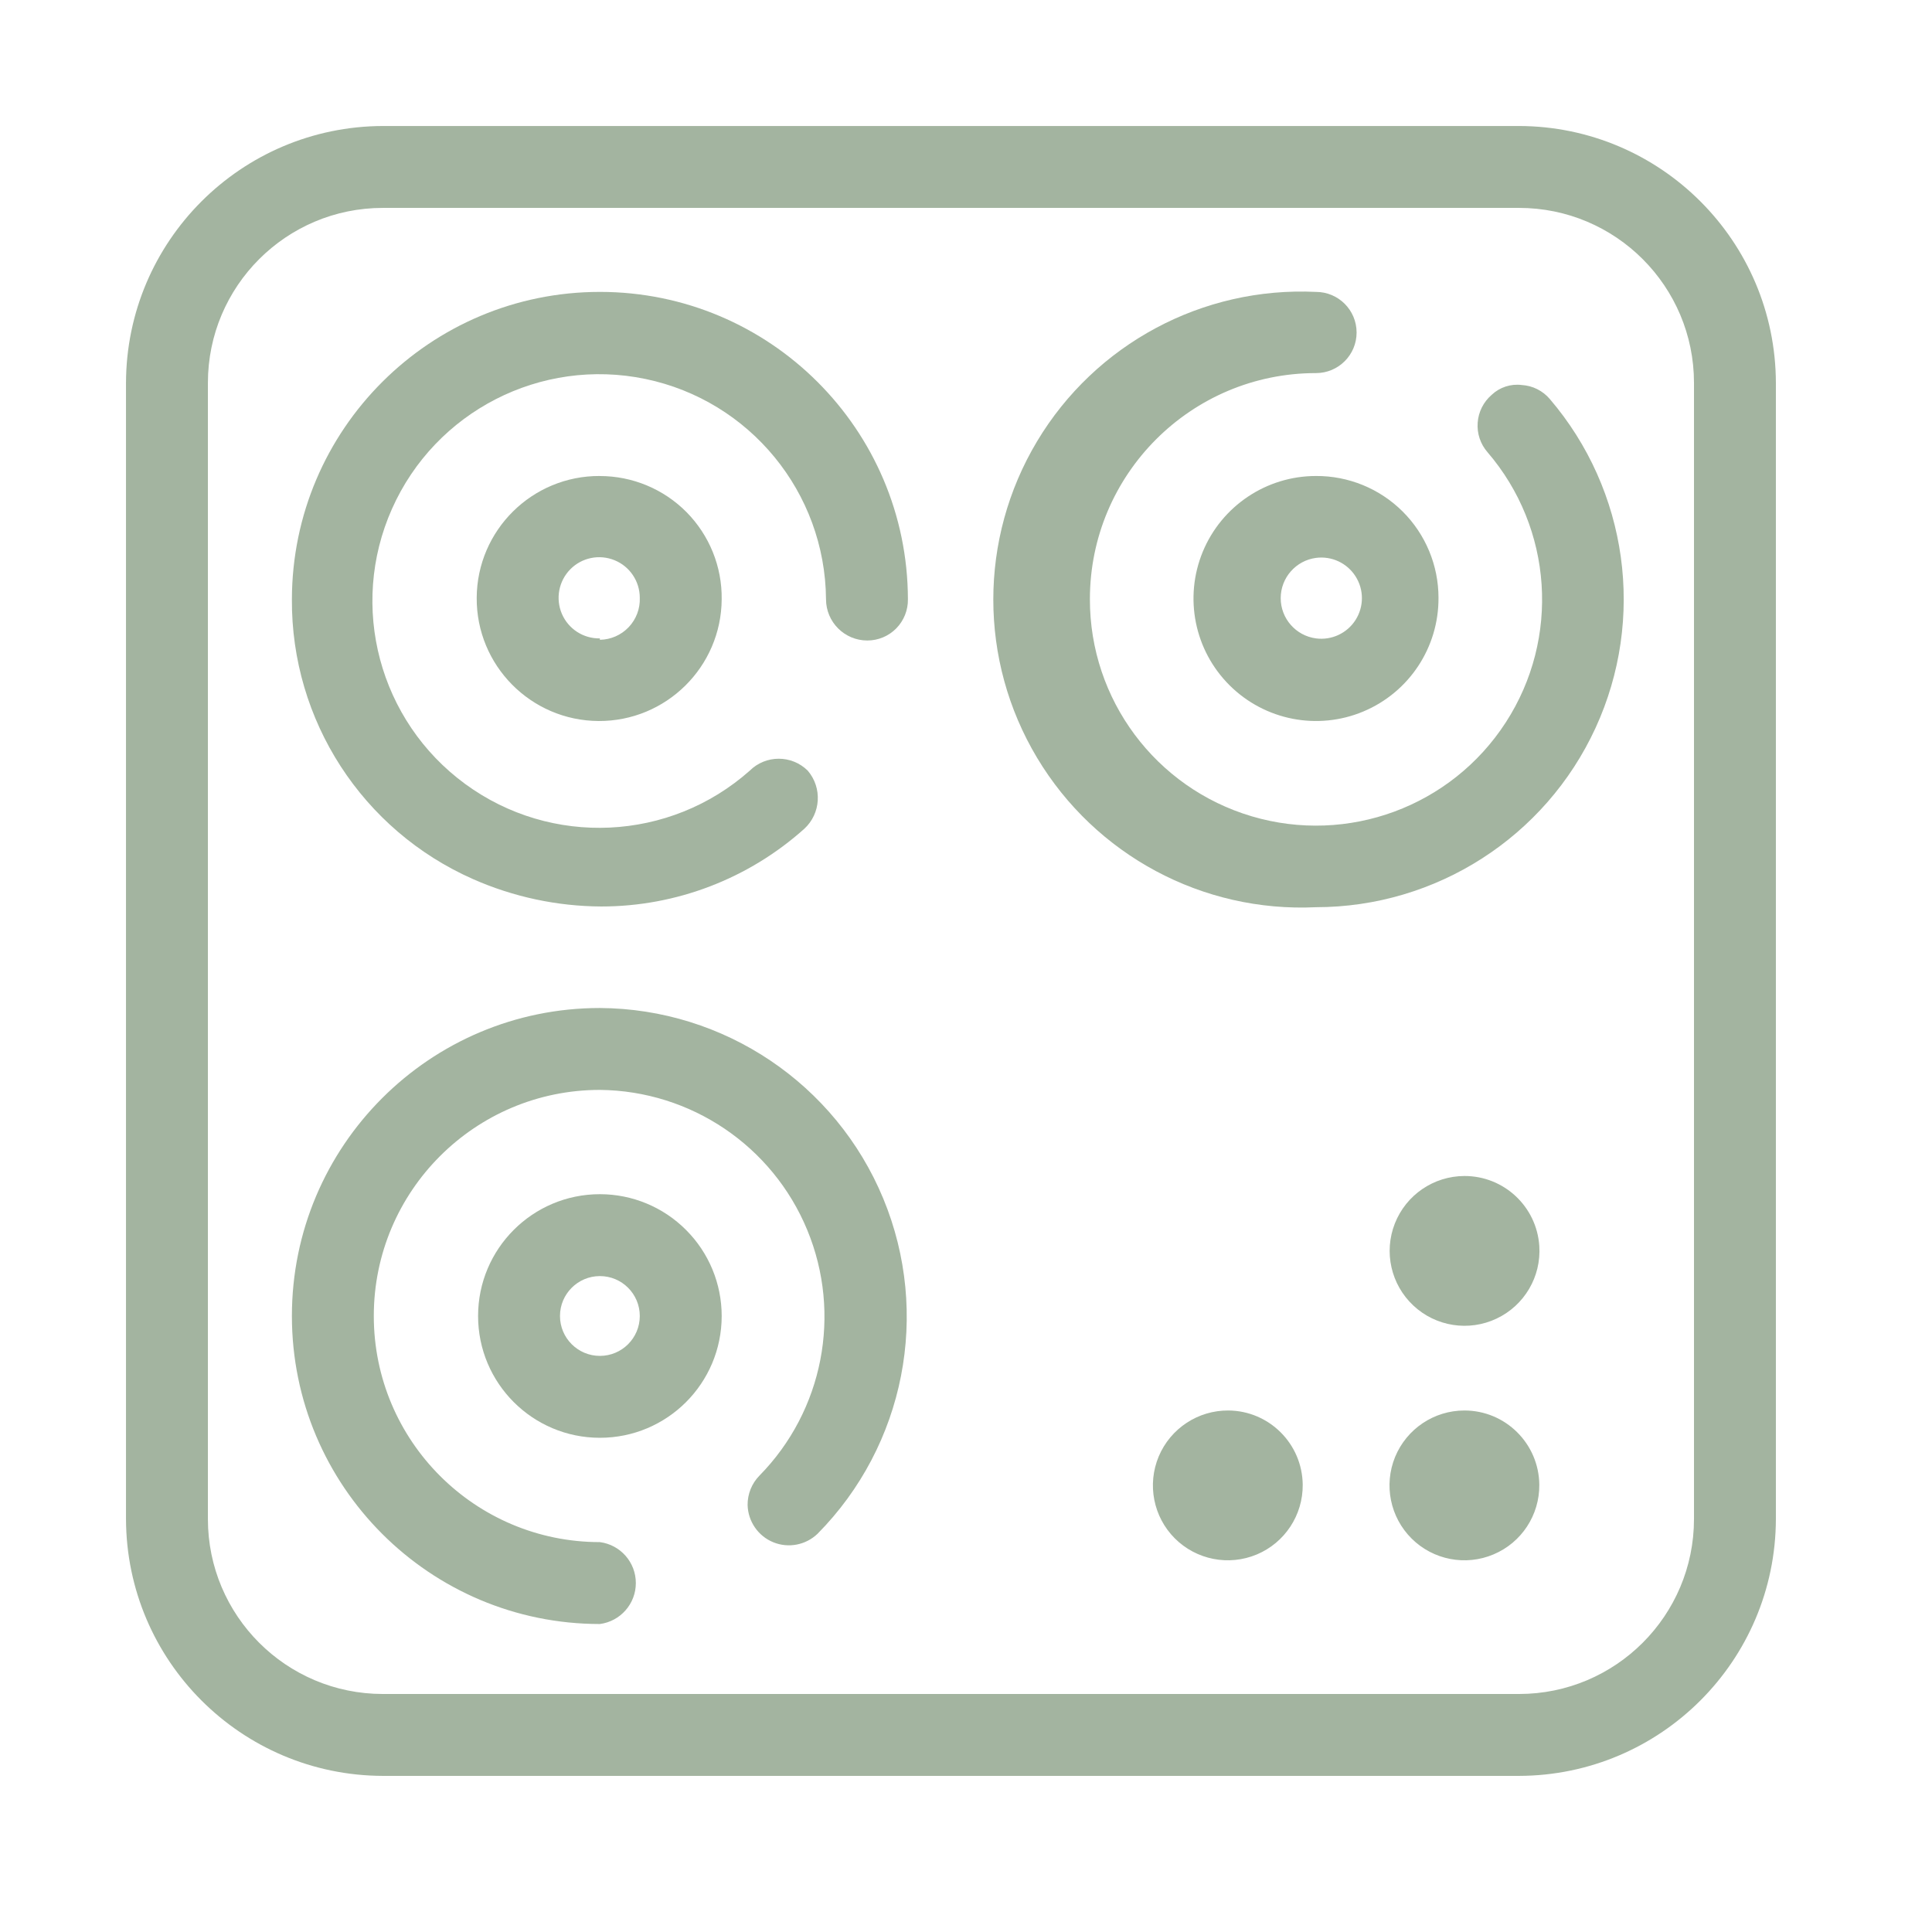
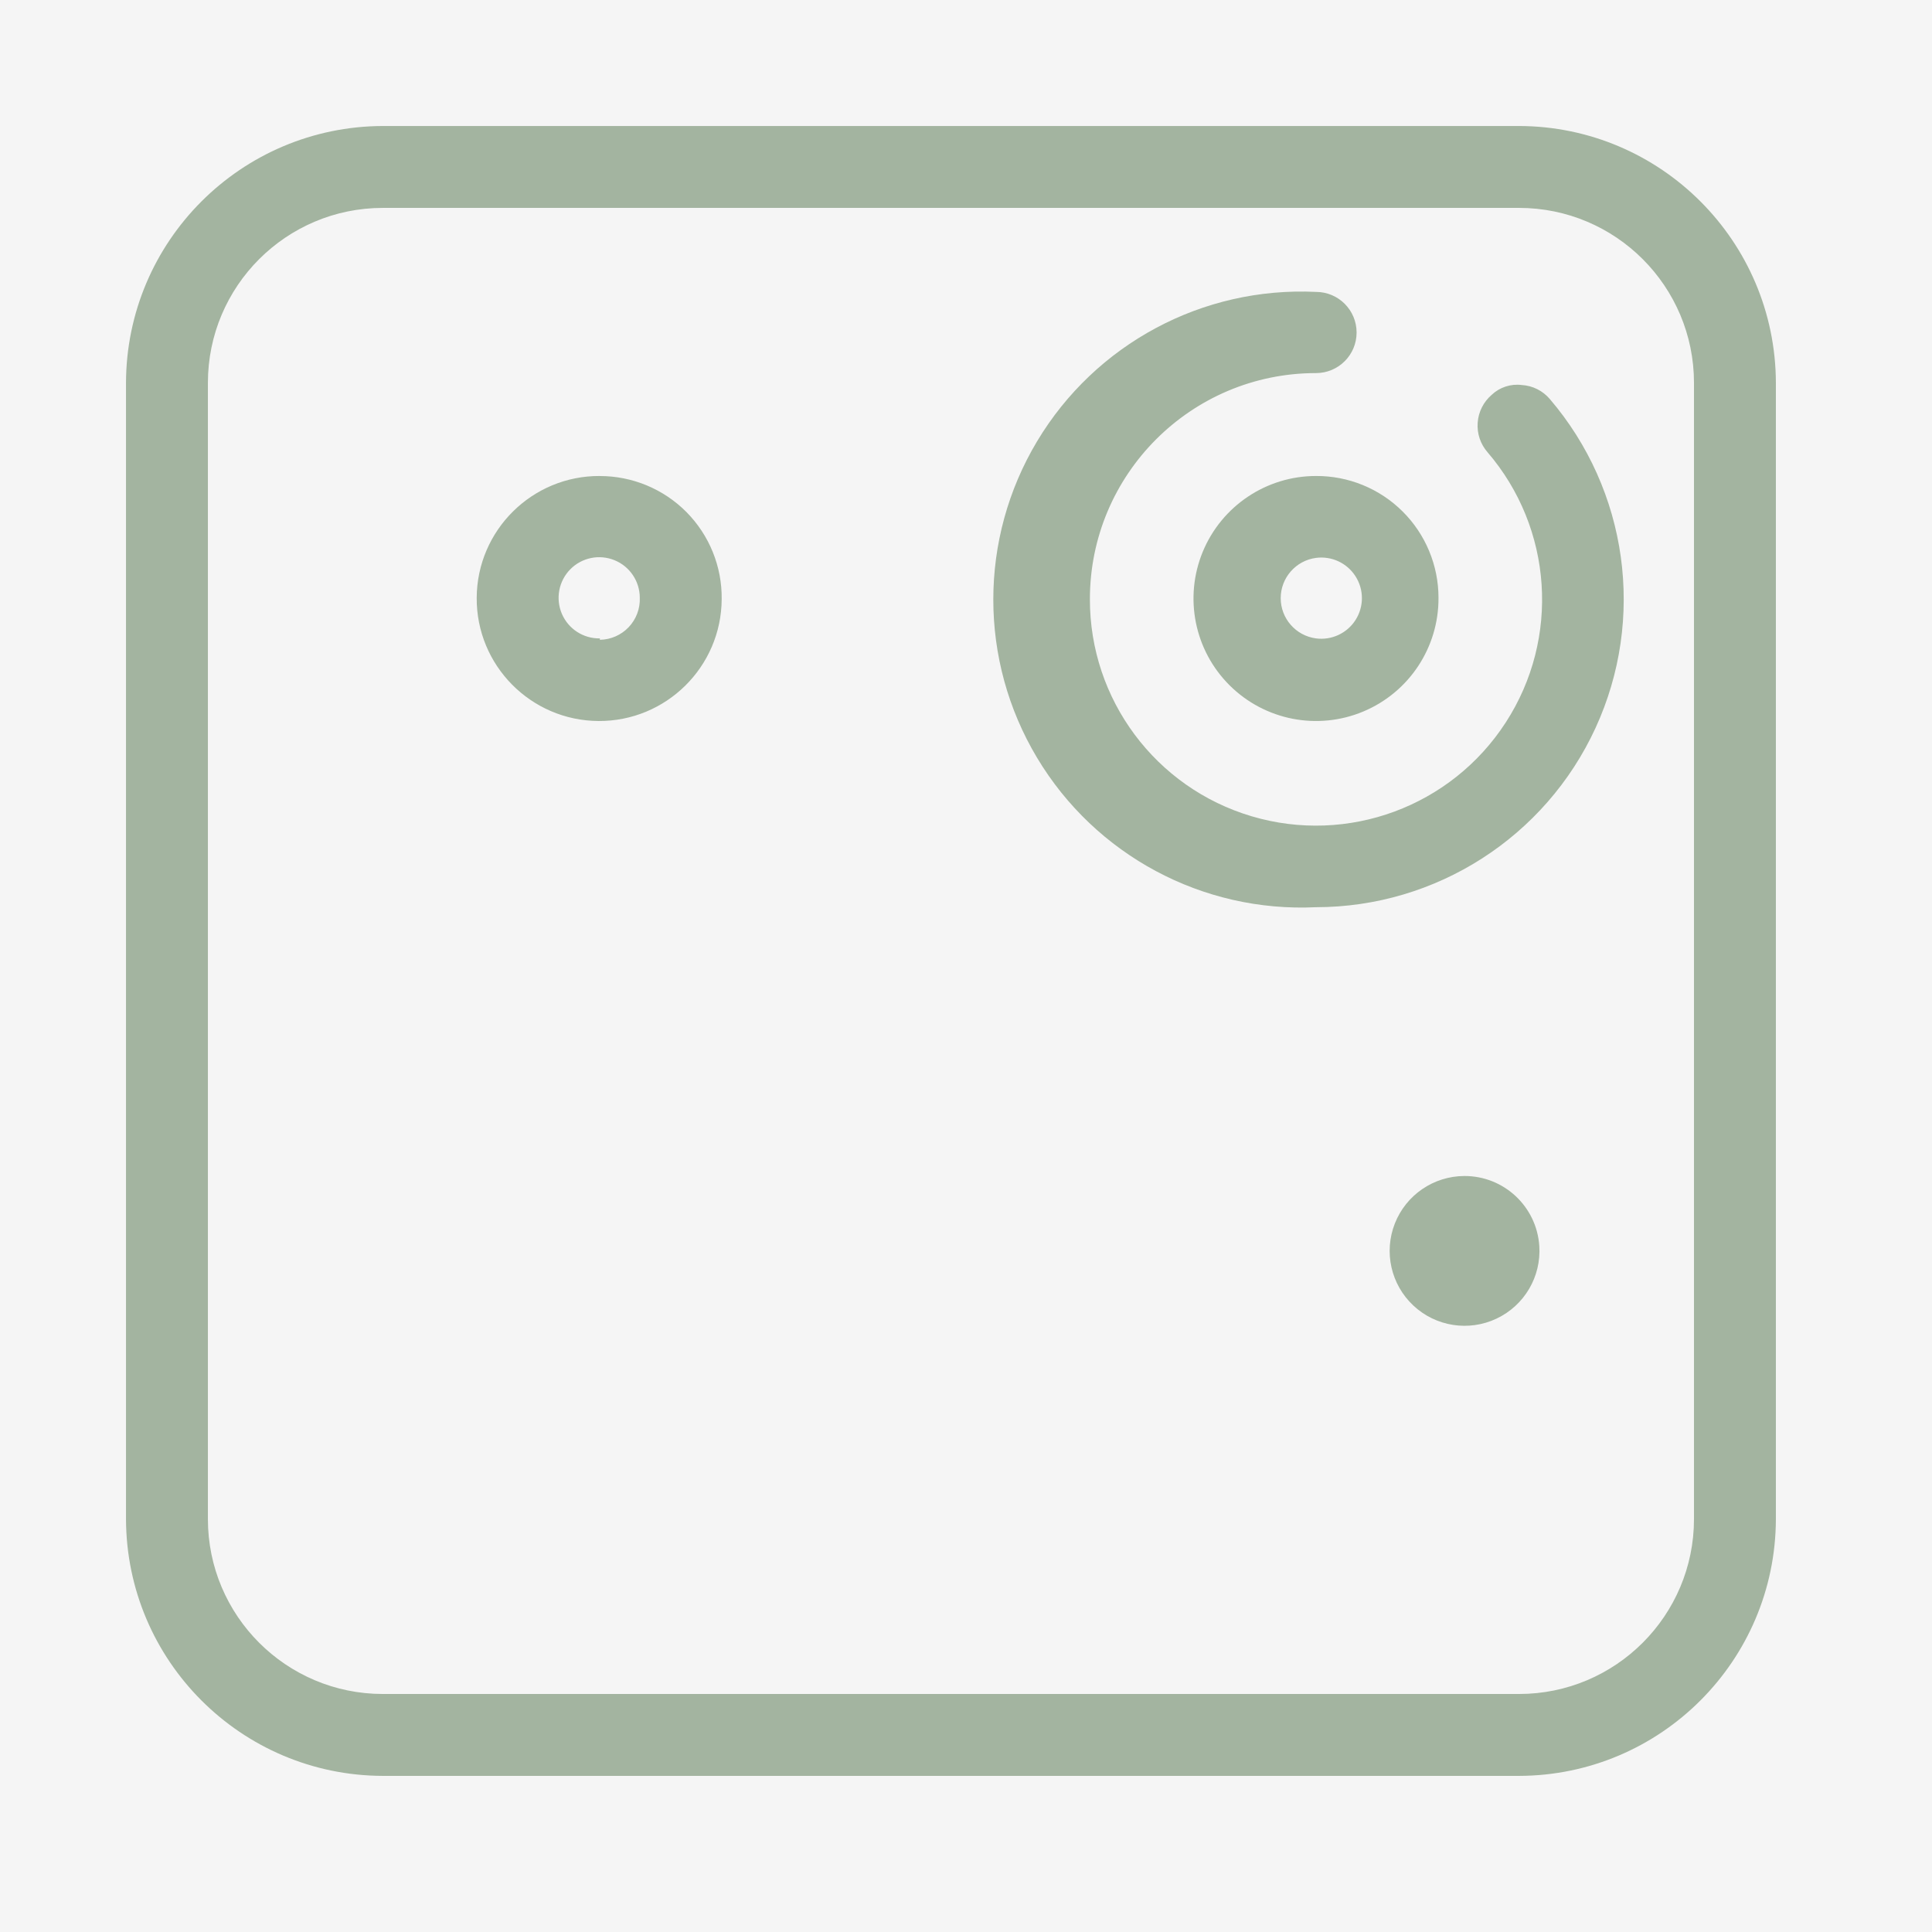
<svg xmlns="http://www.w3.org/2000/svg" width="46" height="46" viewBox="0 0 46 46">
  <g fill="none" fill-rule="evenodd">
    <path fill="#F5F5F5" d="M0 0H1440V624H0z" transform="translate(-480 -321)" />
    <g>
-       <path fill="#FFF" stroke="#D8D8D8" d="M0.5 0.5H949.5V302.5H0.5z" transform="translate(-480 -321) translate(245 129)" />
+       <path fill="#FFF" stroke="#D8D8D8" d="M0.5 0.5V302.5H0.5z" transform="translate(-480 -321) translate(245 129)" />
      <g fill="#A3B4A0" fill-rule="nonzero">
-         <path d="M11.283 25.433c-1.601 0-2.9 1.299-2.9 2.9 0 1.602 1.299 2.9 2.9 2.9 1.602 0 2.9-1.298 2.9-2.9 0-.769-.305-1.506-.85-2.05-.543-.544-1.28-.85-2.05-.85zm0 3.85c-.524 0-.95-.425-.95-.95 0-.524.426-.95.95-.95.525 0 .95.426.95.95 0 .525-.425.95-.95.95z" transform="translate(-480 -321) translate(245 129) translate(238 195)" />
-         <path d="M11.283 21c-4.05 0-7.333 3.283-7.333 7.333 0 4.05 3.283 7.334 7.333 7.334.49-.064.856-.482.856-.975 0-.494-.366-.911-.856-.975-2.973 0-5.383-2.41-5.383-5.384 0-2.973 2.41-5.383 5.383-5.383 2.166.021 4.11 1.334 4.937 3.335.828 2.001.38 4.303-1.137 5.848-.184.187-.285.439-.283.7.01.39.249.739.61.887.361.148.776.068 1.057-.203 2.078-2.103 2.694-5.247 1.563-7.98-1.131-2.731-3.79-4.52-6.747-4.537zM26.25 30.583c-.724-.006-1.38.426-1.661 1.093-.28.668-.129 1.44.383 1.952.513.512 1.284.663 1.952.383.667-.28 1.1-.937 1.093-1.661-.01-.972-.795-1.758-1.767-1.767zM11.283 3.95c-4.043 0-7.324 3.273-7.333 7.317-.019 2.884 1.677 5.503 4.317 6.666.961.424 2 .645 3.05.65 1.784 0 3.504-.66 4.833-1.85.395-.364.431-.974.083-1.383-.383-.38-1-.38-1.383 0-1.902 1.687-4.722 1.819-6.773.317-2.05-1.501-2.777-4.23-1.744-6.552 1.033-2.322 3.546-3.61 6.035-3.092 2.488.519 4.278 2.702 4.299 5.244 0 .543.44.983.983.983.26 0 .508-.104.69-.289.181-.185.281-.435.277-.694-.01-4.044-3.29-7.317-7.334-7.317zM31.867 30.583c-.723 0-1.374.437-1.65 1.105-.274.669-.119 1.437.395 1.946.513.508 1.283.657 1.949.375.666-.28 1.096-.936 1.089-1.659-.01-.978-.805-1.767-1.783-1.767z" transform="translate(-480 -321) translate(245 129) translate(238 195)" />
        <path d="M33.167 0H6.117C2.742.01.009 2.742 0 6.117v27.05c.01 3.374 2.742 6.107 6.117 6.116h27.05c3.374-.009 6.107-2.742 6.116-6.116V6.117C39.274 2.742 36.541.009 33.167 0zm4.166 33.167c0 2.3-1.865 4.166-4.166 4.166H6.117c-2.302 0-4.167-1.865-4.167-4.166V6.117c0-2.302 1.865-4.167 4.167-4.167h27.05c2.3 0 4.166 1.865 4.166 4.167v27.05z" transform="translate(-480 -321) translate(245 129) translate(238 195)" />
        <path d="M33.233 6.167c-.261-.033-.524.052-.716.233-.195.168-.316.406-.334.663-.02.256.065.51.234.704 1.555 1.81 1.733 4.43.435 6.433-1.297 2.004-3.759 2.914-6.048 2.236-2.289-.678-3.858-2.782-3.854-5.17 0-2.972 2.41-5.383 5.383-5.383.534 0 .967-.432.967-.966s-.433-.967-.967-.967c-2.7-.129-5.252 1.238-6.641 3.558-1.389 2.32-1.389 5.215 0 7.534 1.389 2.32 3.941 3.687 6.641 3.558 2.862-.002 5.46-1.669 6.656-4.268 1.196-2.6.77-5.658-1.089-7.832-.168-.197-.408-.318-.667-.333zM31.867 25c-.732.002-1.388.45-1.656 1.13-.268.681-.093 1.457.442 1.956.534.5 1.32.622 1.98.309.662-.313 1.065-.998 1.017-1.728-.062-.94-.842-1.669-1.783-1.667zM11.283 8.333c-1.61-.009-2.924 1.29-2.933 2.9-.01 1.611 1.29 2.924 2.9 2.934 1.61.009 2.924-1.29 2.933-2.9.01-.775-.292-1.521-.837-2.073-.545-.55-1.288-.86-2.063-.86zm0 3.867c-.392.007-.75-.224-.905-.585-.154-.36-.076-.78.2-1.06.274-.279.691-.365 1.055-.216.363.148.6.502.6.894.01.26-.086.512-.265.7-.179.188-.425.296-.685.3V12.2z" transform="translate(-480 -321) translate(245 129) translate(238 195)" />
        <path d="M28.333 8.333c-1.18 0-2.245.713-2.696 1.805-.45 1.092-.198 2.347.64 3.18.838.833 2.095 1.079 3.184.622 1.09-.457 1.796-1.525 1.789-2.707 0-.772-.308-1.512-.855-2.056-.548-.545-1.29-.848-2.062-.844zm0 3.867c-.48-.064-.84-.473-.84-.958s.36-.895.84-.959c.373-.049.74.122.942.44.202.316.202.721 0 1.038-.202.317-.57.488-.942.439z" transform="translate(-480 -321) translate(245 129) translate(238 195)" />
      </g>
    </g>
  </g>
</svg>